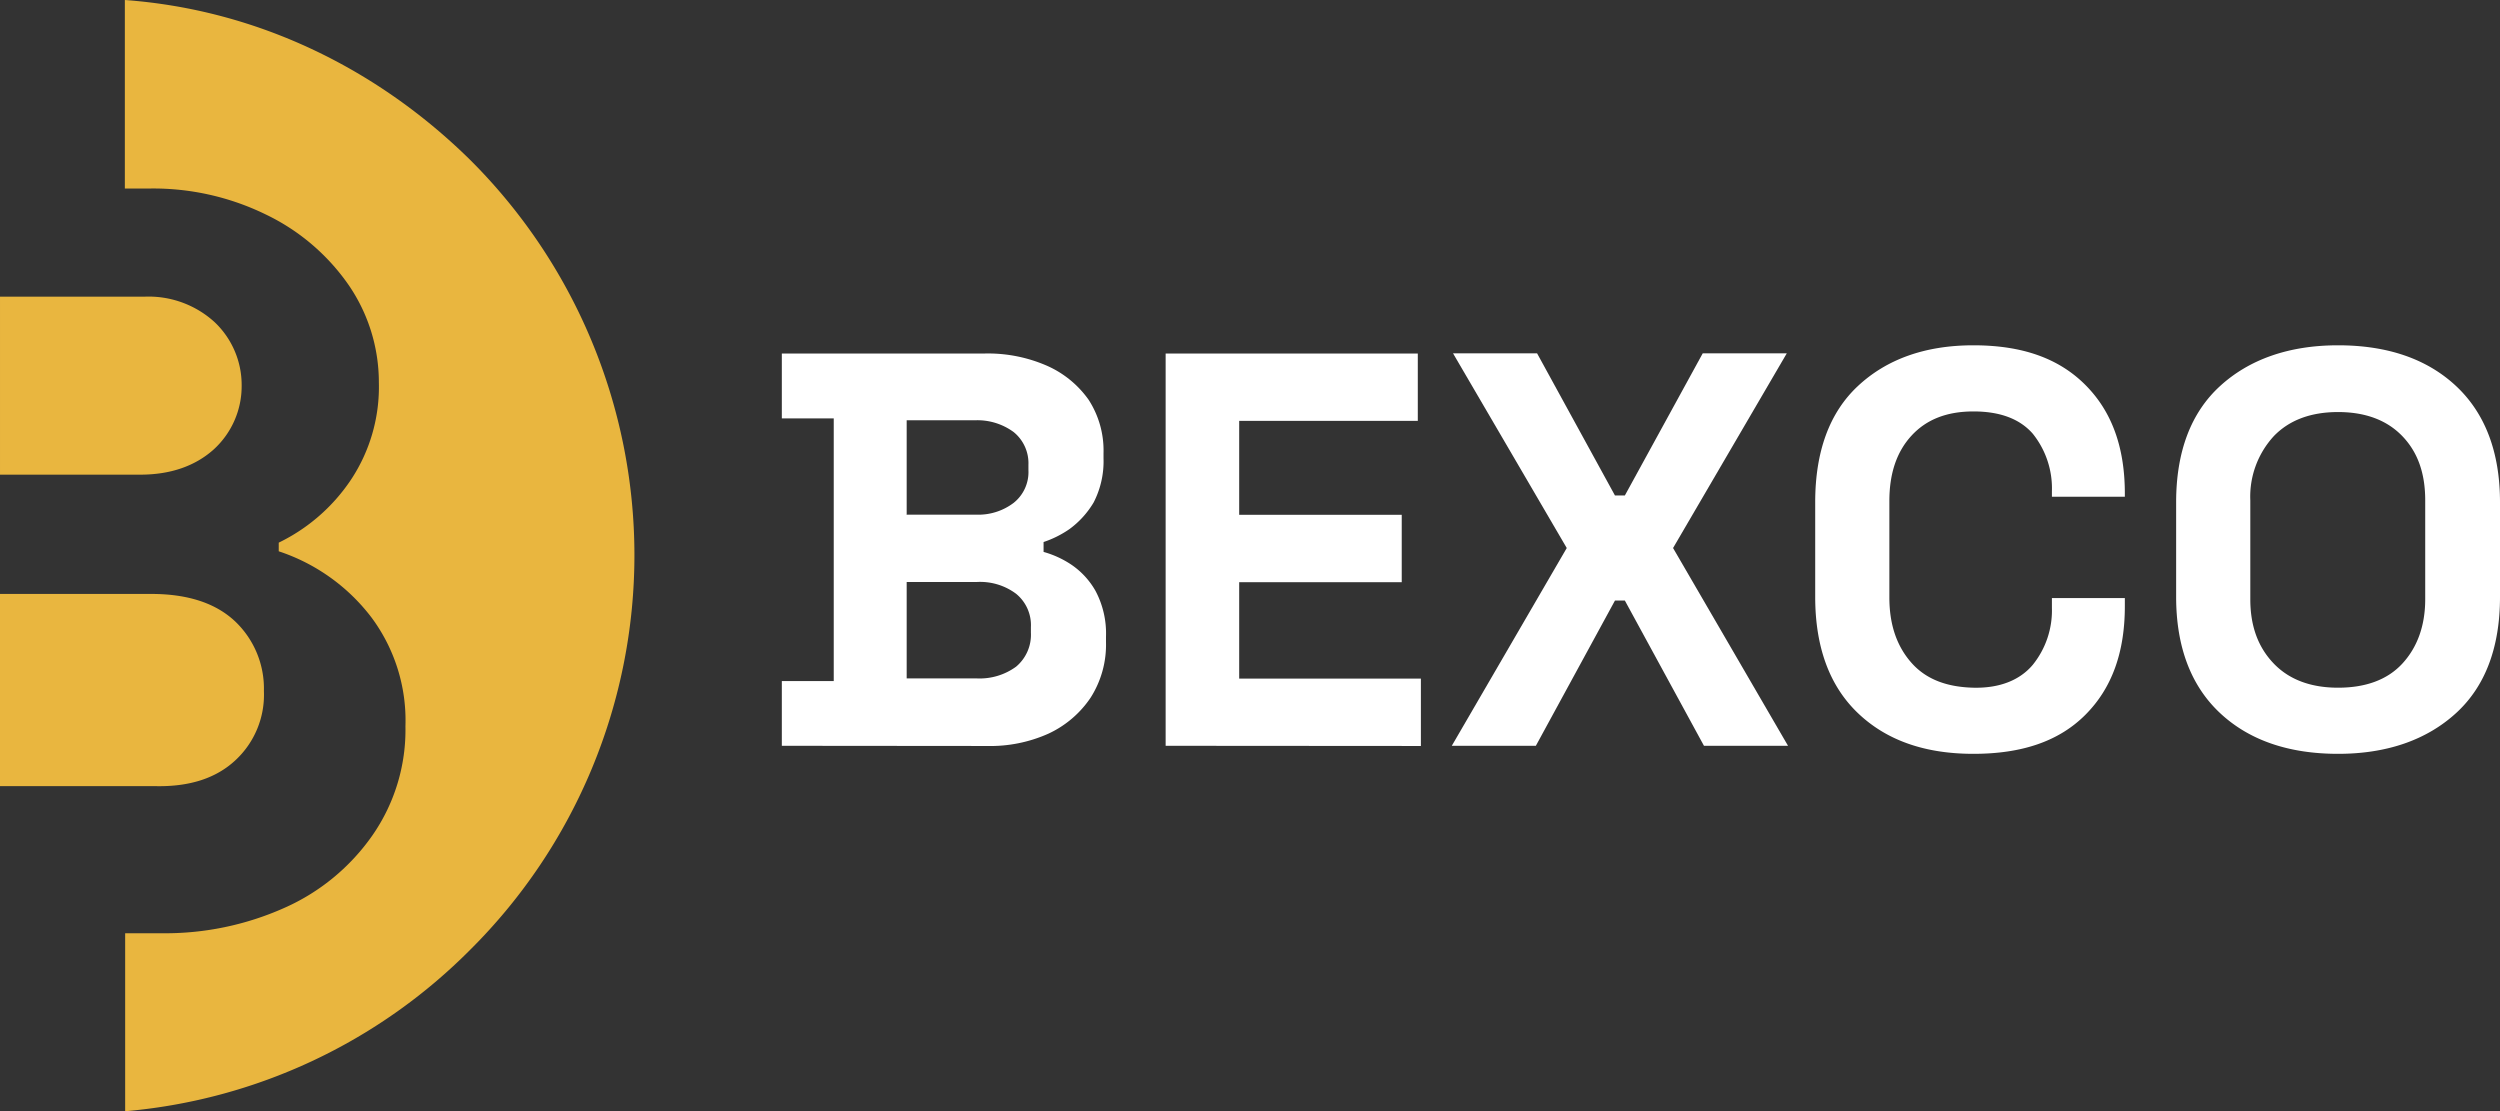
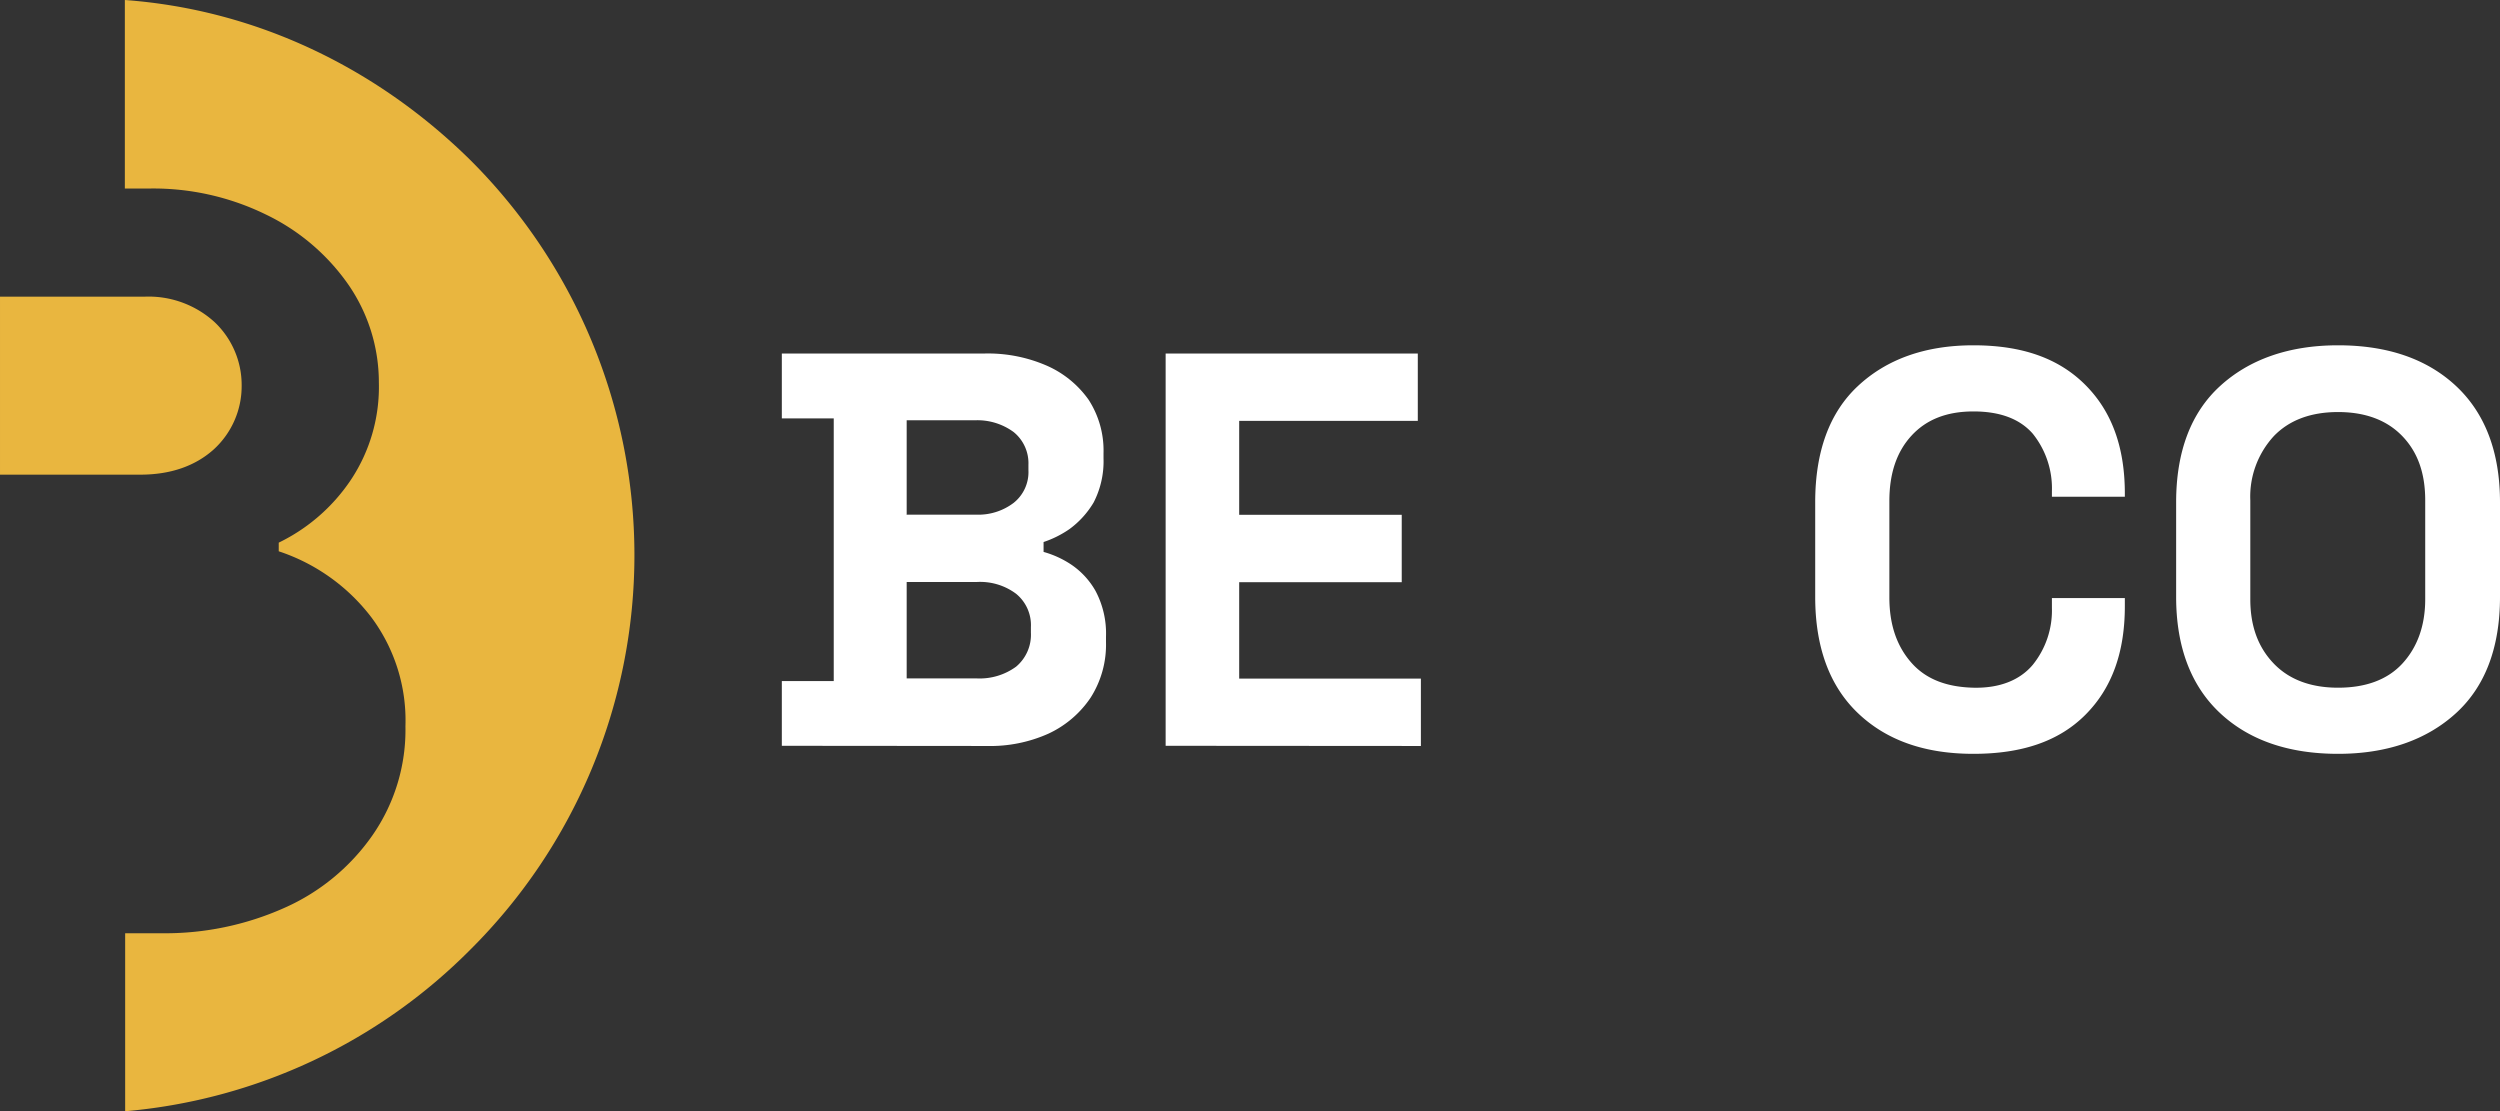
<svg xmlns="http://www.w3.org/2000/svg" id="Layer_1" data-name="Layer 1" width="142.7mm" height="63.43mm" viewBox="0 0 404.5 179.8">
  <rect x="0" y="0" width="404.5" height="179.8" fill="#333333" stroke="none" />
  <title>gym-logo-white</title>
  <path d="M-454.75,192.47V182h8.4v-42.5h-8.4V129H-422a23.83,23.83,0,0,1,10.2,2,16.33,16.33,0,0,1,6.7,5.5,15.11,15.11,0,0,1,2.4,8.6v.9a14.51,14.51,0,0,1-1.6,7.1,14.54,14.54,0,0,1-3.9,4.3,16.52,16.52,0,0,1-4.2,2.1v1.6a15.77,15.77,0,0,1,4.4,2,12.65,12.65,0,0,1,4,4.3,14.65,14.65,0,0,1,1.7,7.4v.9a15.92,15.92,0,0,1-2.5,9,16.67,16.67,0,0,1-6.8,5.8,23,23,0,0,1-10,2Zm20.3-37.4h11.1a9.44,9.44,0,0,0,6.1-1.9,6.36,6.36,0,0,0,2.4-5.3V147a6.49,6.49,0,0,0-2.4-5.3,9.9,9.9,0,0,0-6.2-1.9h-11.1v15.3Zm0,26.5h11.3a10,10,0,0,0,6.3-1.9,6.74,6.74,0,0,0,2.4-5.5v-.9a6.55,6.55,0,0,0-2.4-5.4,9.7,9.7,0,0,0-6.4-1.9h-11.3v15.6Z" transform="translate(581.25 -71.8)" style="fill:#fff" />
  <path d="M-392.65,192.47V129h40.8v10.9h-28.9v15.2h26.3V166h-26.3v15.6h29.4v10.9Z" transform="translate(581.25 -71.8)" style="fill:#fff" />
-   <path d="M-346.35,192.47l18.6-32-18.4-31.5h13.6l12.6,23h1.6l12.6-23h13.6l-18.4,31.5,18.6,32h-13.6l-12.8-23.5h-1.6l-12.8,23.5Z" transform="translate(581.25 -71.8)" style="fill:#fff" />
  <path d="M-261.95,193.77c-7.9,0-14.1-2.2-18.7-6.6s-6.9-10.7-6.9-18.8v-15.3c0-8.2,2.3-14.5,6.9-18.8s10.8-6.6,18.7-6.6,13.8,2.1,18.1,6.4,6.4,10.1,6.4,17.6v.5h-11.8v-.9a14.13,14.13,0,0,0-3.1-9.3q-3.15-3.6-9.6-3.6c-4.3,0-7.6,1.3-10,3.9s-3.6,6.1-3.6,10.6v15.6c0,4.4,1.2,7.9,3.6,10.6s5.8,3.9,10,4,7.5-1.2,9.6-3.7a14,14,0,0,0,3.1-9.2v-1.6h11.8v1.3c0,7.5-2.1,13.3-6.4,17.6S-254.15,193.77-261.95,193.77Z" transform="translate(581.25 -71.8)" style="fill:#fff" />
  <path d="M-202.95,193.77c-8,0-14.4-2.2-19.1-6.6s-7.1-10.7-7.1-18.8v-15.3c0-8.2,2.4-14.5,7.1-18.8s11.1-6.6,19.1-6.6,14.4,2.2,19.1,6.6,7.1,10.7,7.1,18.8v15.3c0,8.2-2.4,14.5-7.1,18.8S-194.95,193.77-202.95,193.77Zm0-10.7c4.5,0,8-1.3,10.4-3.9s3.7-6.1,3.7-10.4v-16c0-4.4-1.2-7.8-3.7-10.4s-6-3.9-10.4-3.9-7.9,1.3-10.4,3.9a14.46,14.46,0,0,0-3.8,10.4v16c0,4.4,1.3,7.8,3.8,10.4S-207.35,183.07-202.95,183.07Z" transform="translate(581.25 -71.8)" style="fill:#fff" />
  <path d="M-546.55,123.9a15.84,15.84,0,0,0-11.3-4.1h-23.4v28.8h22.7c4.9,0,8.9-1.4,11.9-4.1a13.85,13.85,0,0,0,4.5-10.3A14,14,0,0,0-546.55,123.9Z" transform="translate(581.25 -71.8)" style="fill:#e9b63f;fill-rule:evenodd" />
-   <path d="M-543.15,194.8a14.44,14.44,0,0,0,4.6-11.2,15,15,0,0,0-4.7-11.3c-3.1-2.9-7.6-4.4-13.5-4.4h-24.5V199H-556Q-547.8,199.15-543.15,194.8Z" transform="translate(581.25 -71.8)" style="fill:#e9b63f;fill-rule:evenodd" />
  <path d="M-505.15,97.7c-14.7-14.5-34.1-24.3-55.9-25.9v30.5h4.2a41.49,41.49,0,0,1,18.6,4.2,34.42,34.42,0,0,1,13.4,11.4,27.84,27.84,0,0,1,4.9,15.8,27.16,27.16,0,0,1-4.5,15.7,29.56,29.56,0,0,1-11.7,10.2V161a31.12,31.12,0,0,1,15,10.7,27.92,27.92,0,0,1,5.5,17.6,29.9,29.9,0,0,1-5.3,17.6,34.28,34.28,0,0,1-14.3,11.8,47.34,47.34,0,0,1-19.9,4.1H-561v28.8a89.57,89.57,0,0,0,55.9-26.2,90,90,0,0,0,26.5-63.8A90.28,90.28,0,0,0-505.15,97.7Z" transform="translate(581.25 -71.8)" style="fill:#e9b63f;fill-rule:evenodd" />
</svg>